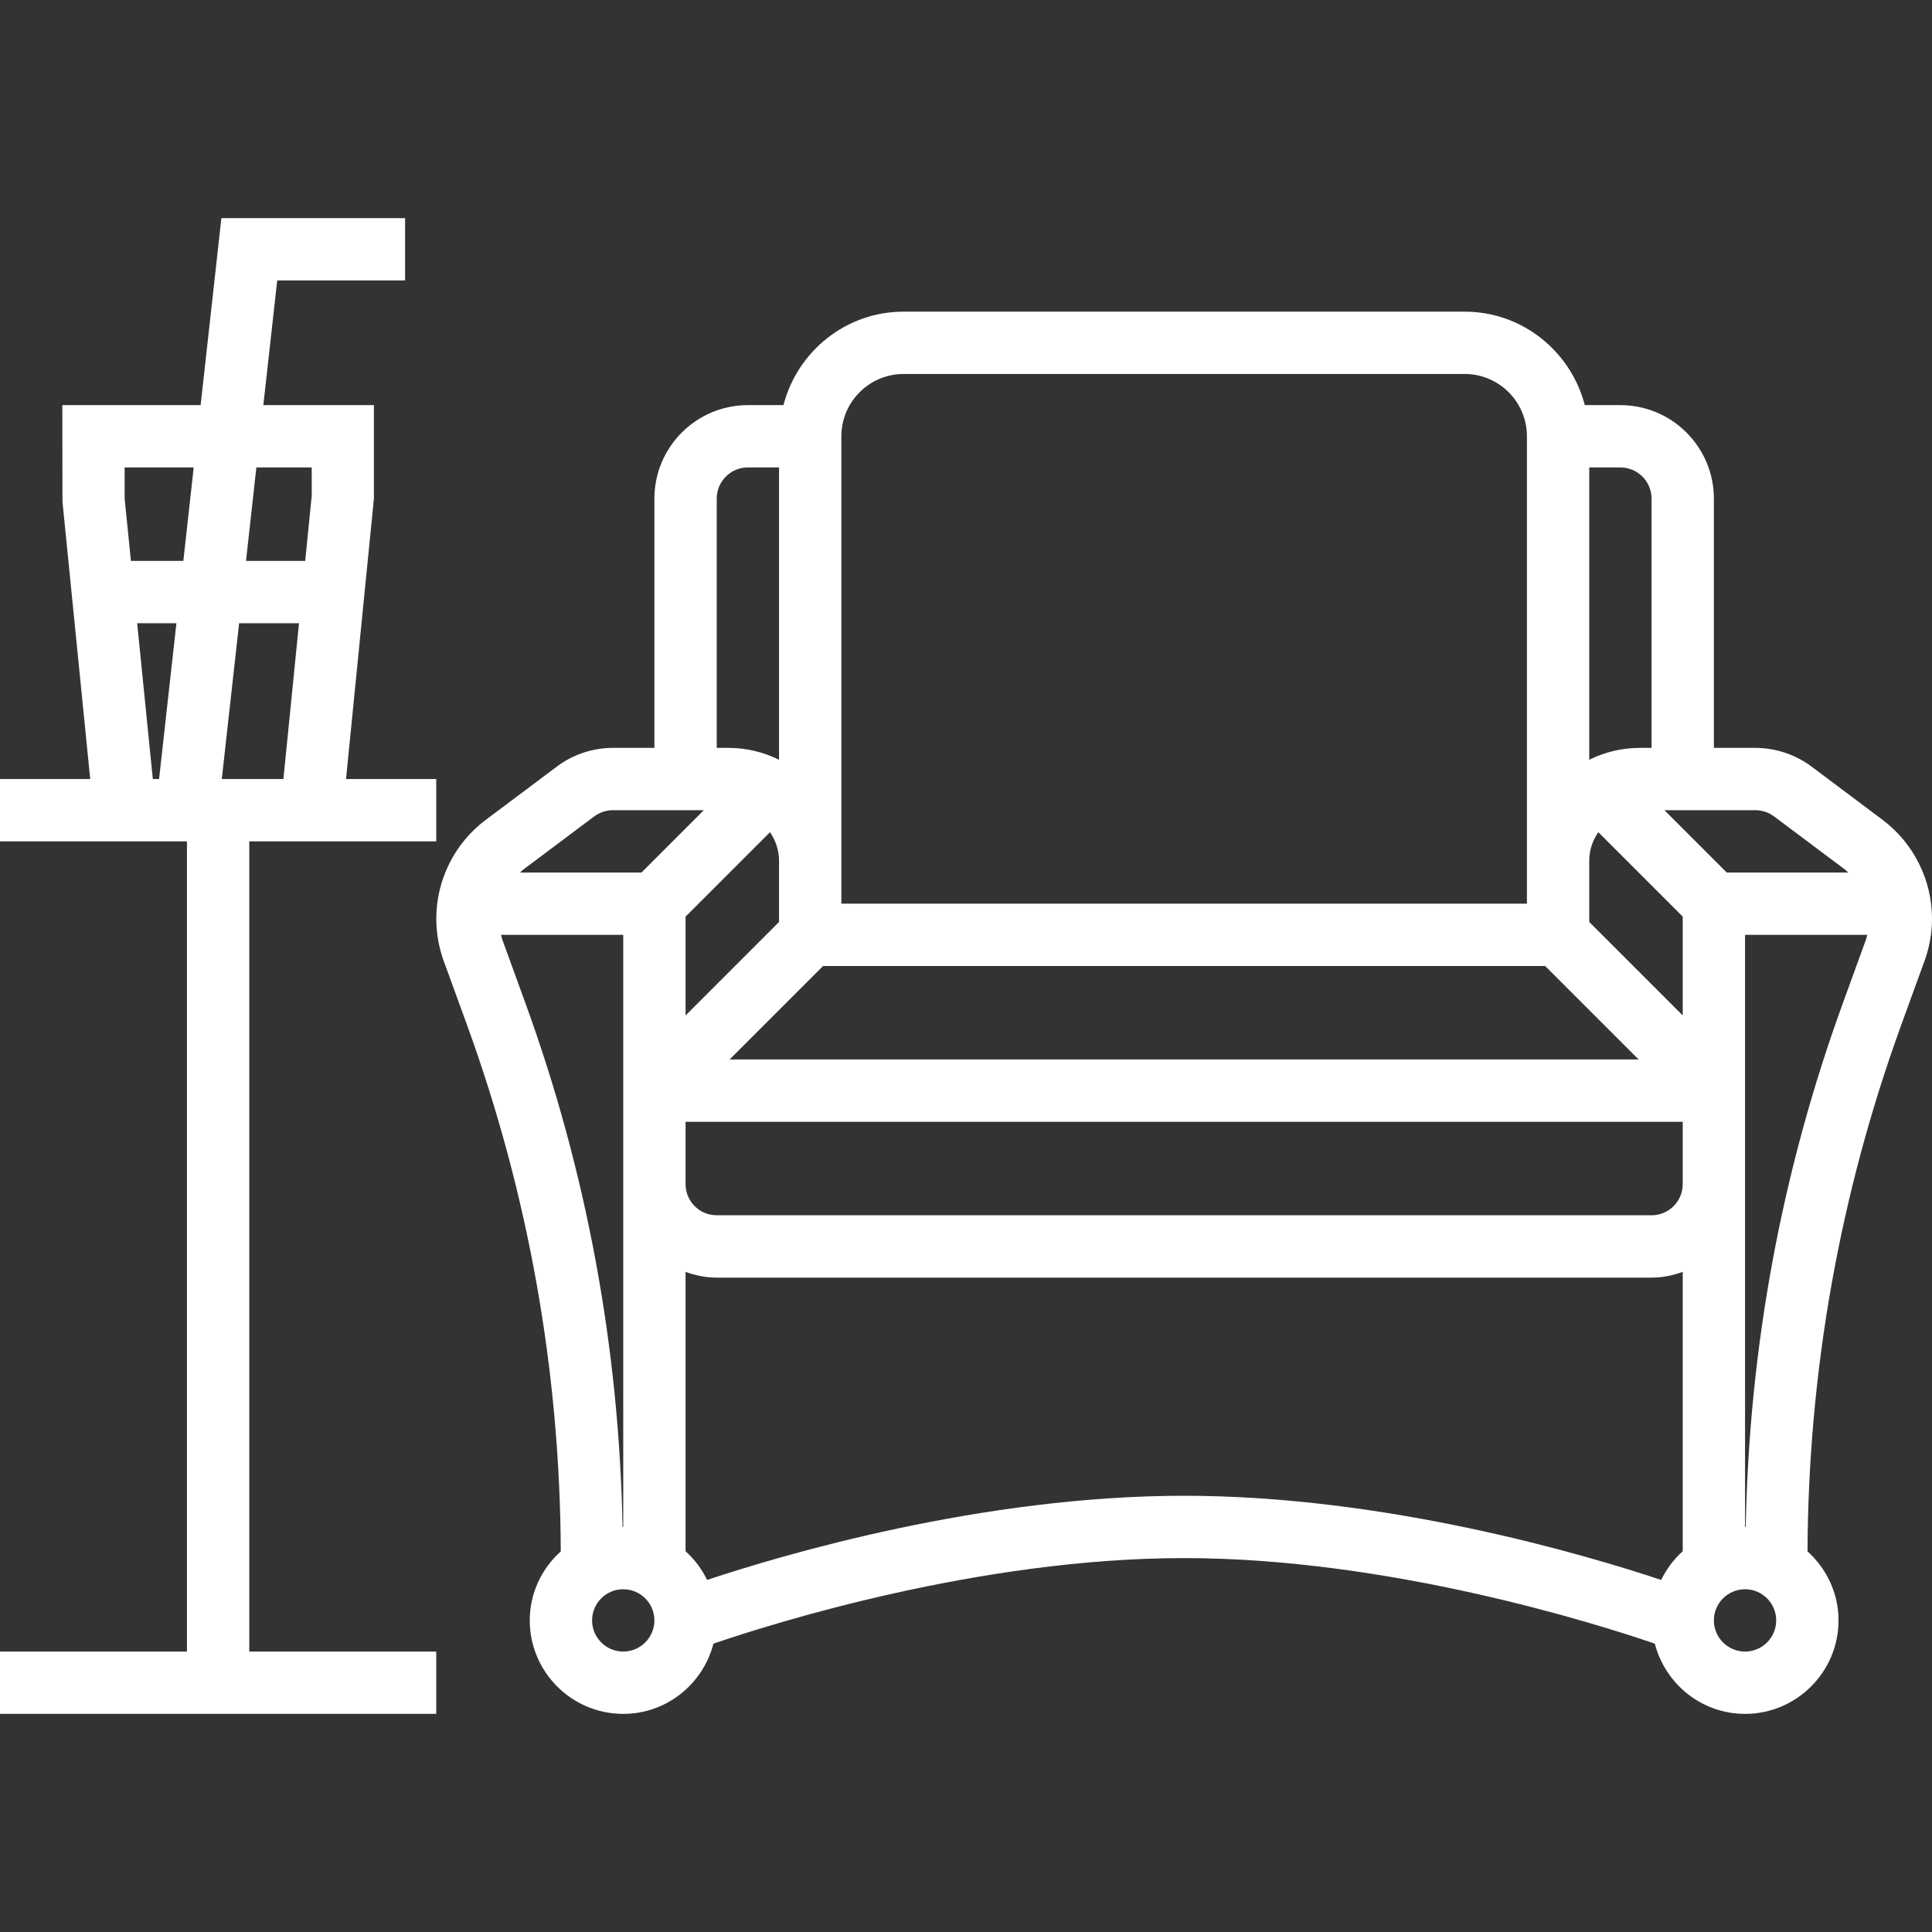
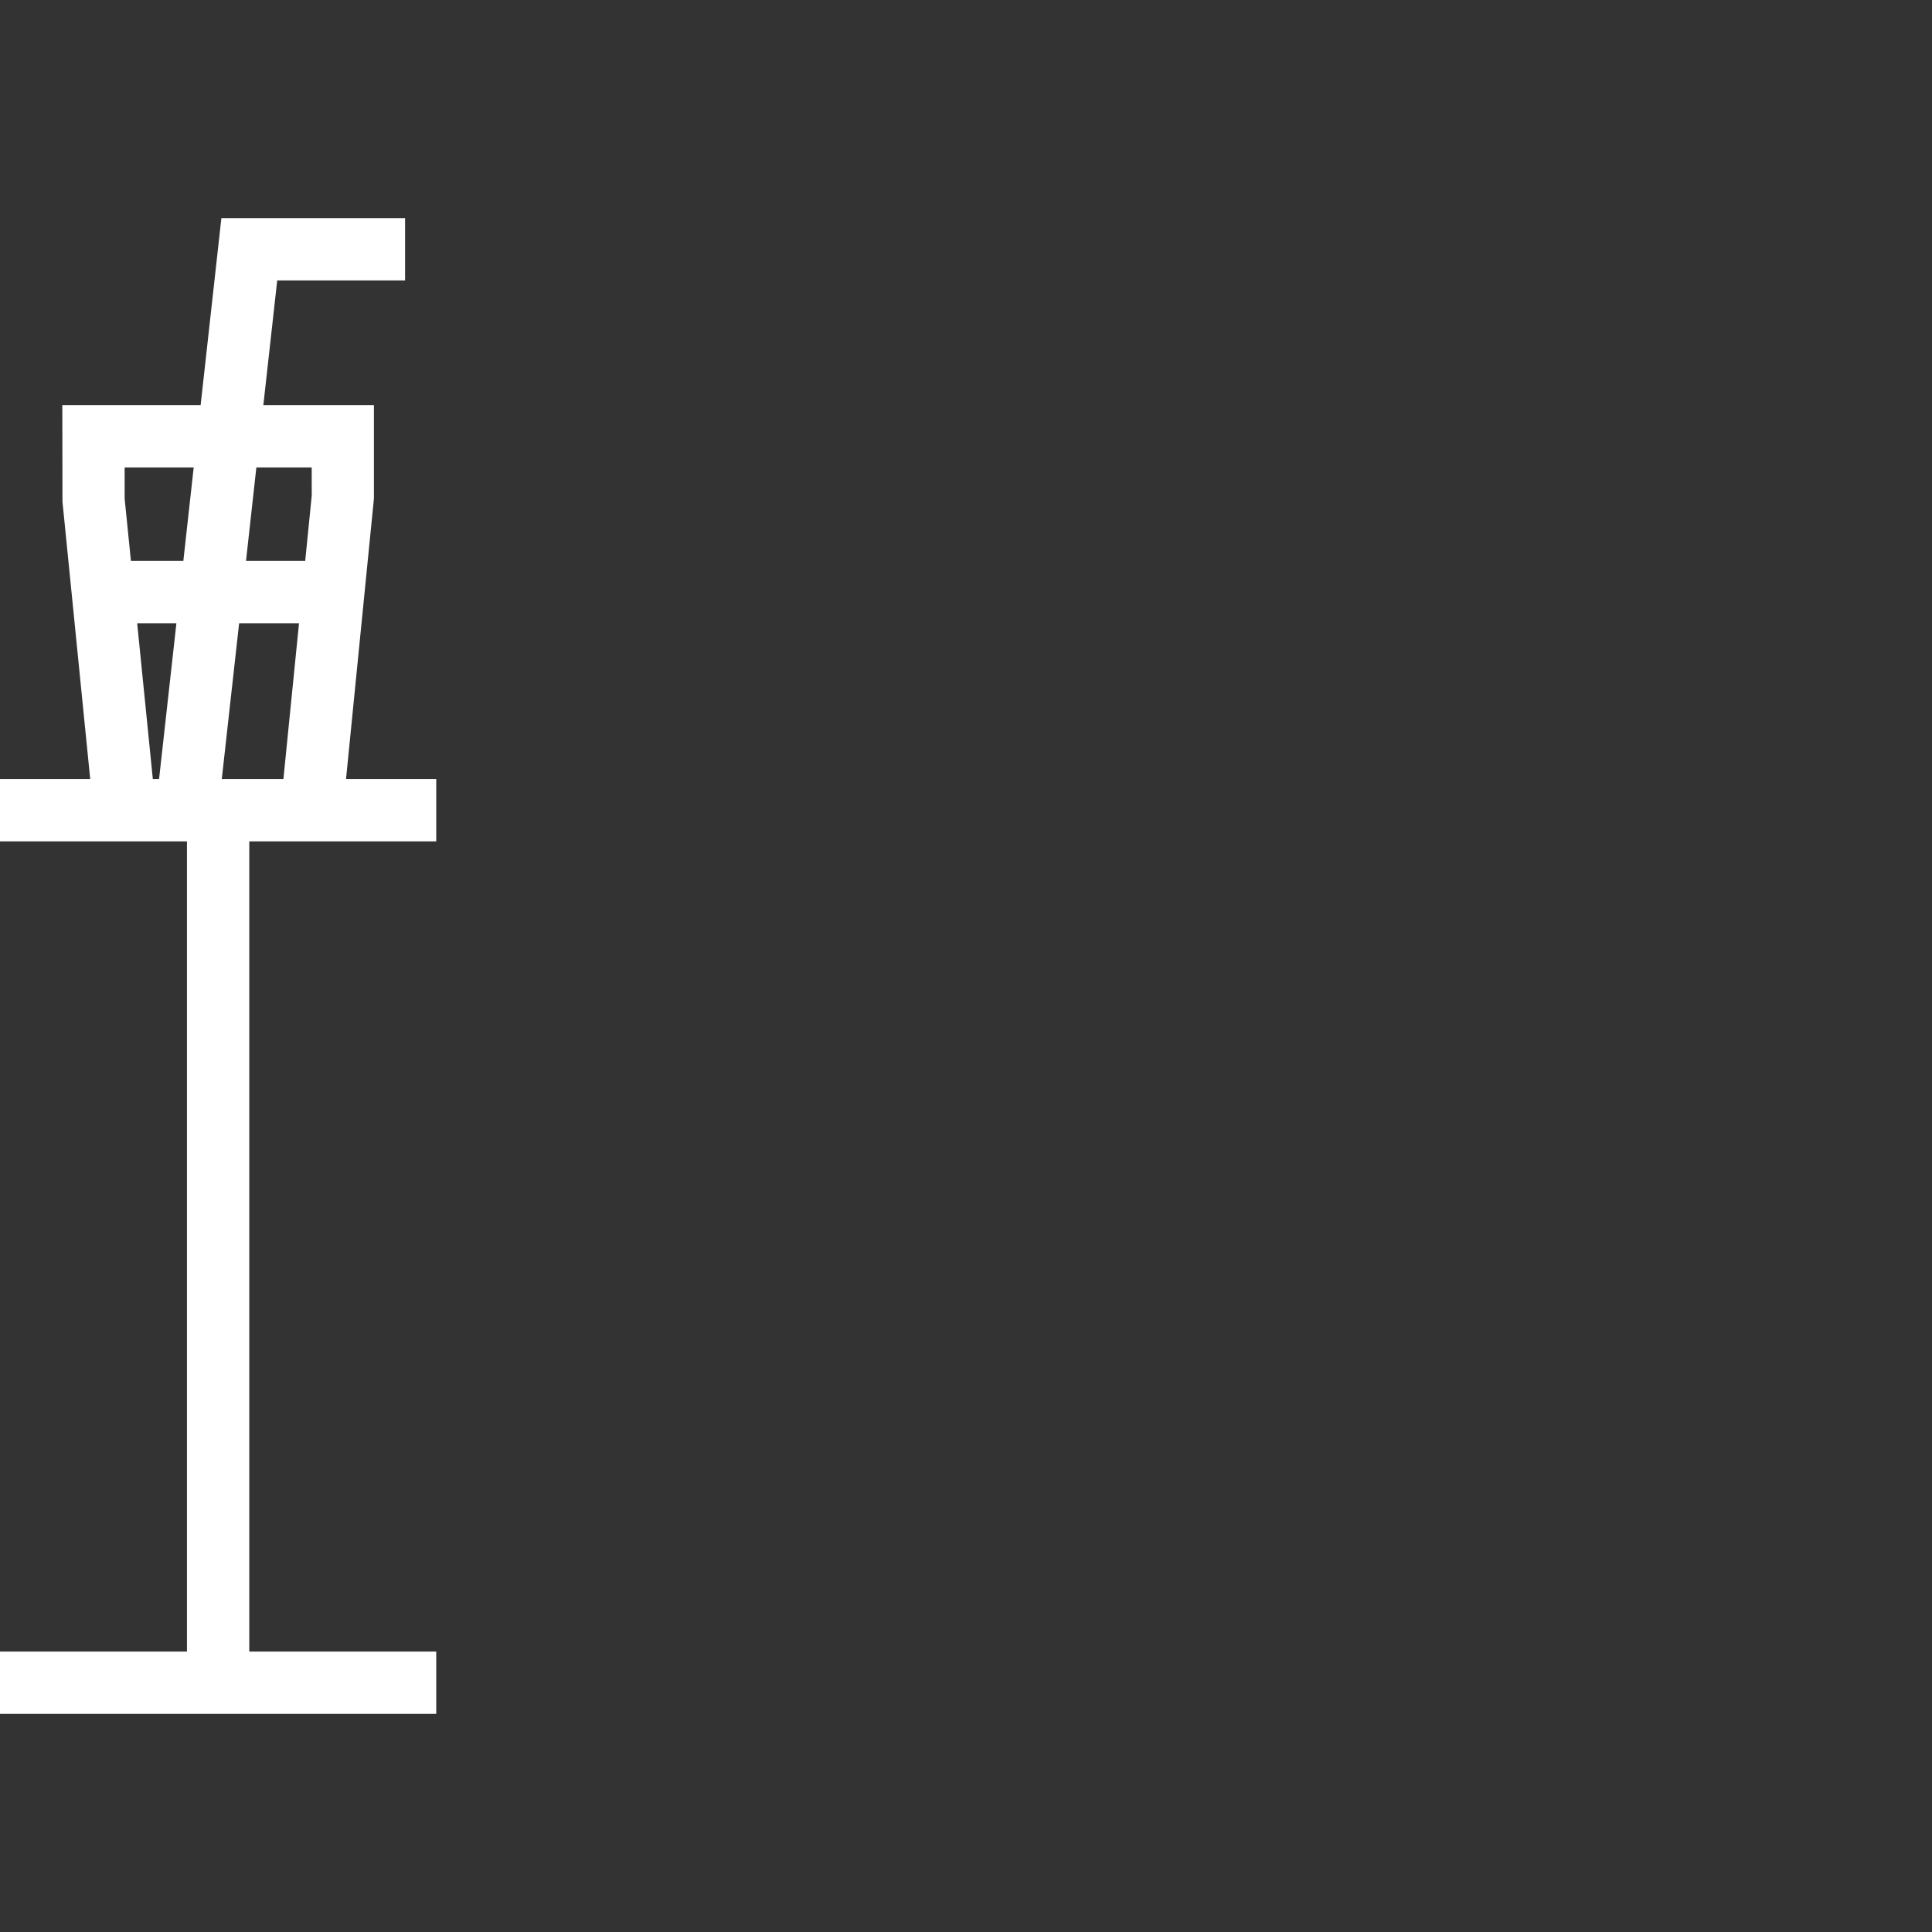
<svg xmlns="http://www.w3.org/2000/svg" width="39" height="39" viewBox="0 0 39 39" fill="none">
  <rect x="0" y="0" width="39" height="39" fill="#333333" stroke="none" />
-   <path d="M38.004 16.551L36.568 15.474C36.243 15.231 35.841 15.097 35.435 15.097H34.597V10.065C34.597 9.024 33.75 8.178 32.71 8.178H31.991C31.71 7.095 30.733 6.291 29.565 6.291H18.242C17.073 6.291 16.096 7.095 15.815 8.178H15.097C14.056 8.178 13.21 9.024 13.21 10.065V15.097H12.371C11.966 15.097 11.564 15.231 11.24 15.475L9.803 16.552C9.179 17.019 8.807 17.763 8.807 18.543C8.807 18.836 8.858 19.122 8.956 19.395L9.426 20.686C10.669 24.105 11.304 27.681 11.32 31.317C10.938 31.661 10.694 32.156 10.694 32.71C10.694 33.75 11.54 34.597 12.581 34.597C13.458 34.597 14.192 33.992 14.402 33.179C15.589 32.773 19.772 31.452 23.903 31.452C28.035 31.452 32.218 32.773 33.405 33.179C33.615 33.992 34.349 34.597 35.226 34.597C36.266 34.597 37.113 33.75 37.113 32.71C37.113 32.156 36.868 31.661 36.487 31.316C36.503 27.68 37.138 24.104 38.381 20.685L38.85 19.395C38.949 19.122 39 18.835 39 18.543C39 17.763 38.628 17.019 38.004 16.551ZM35.435 16.355C35.571 16.355 35.705 16.4 35.813 16.481L37.25 17.558C37.271 17.574 37.287 17.596 37.307 17.613H34.857L33.599 16.355H35.435ZM32.081 9.436H32.71C33.056 9.436 33.339 9.717 33.339 10.065V15.097H33.099C32.747 15.097 32.395 15.18 32.081 15.337V9.436ZM16.984 17.373V8.807C16.984 8.113 17.548 7.549 18.242 7.549H29.565C30.259 7.549 30.823 8.113 30.823 8.807V17.373V18.242H16.984V17.373ZM16.615 19.5H31.191L33.078 21.387H14.728L16.615 19.5ZM13.839 20.498V18.503L15.543 16.799C15.657 16.965 15.726 17.162 15.726 17.373V18.242V18.611L13.839 20.498ZM14.468 10.065C14.468 9.717 14.75 9.436 15.097 9.436H15.726V15.337C15.412 15.18 15.06 15.097 14.708 15.097H14.468V10.065ZM10.557 17.558L11.994 16.481C12.102 16.4 12.236 16.355 12.371 16.355H14.207L12.949 17.613H10.499C10.52 17.596 10.536 17.574 10.557 17.558ZM10.608 20.255L10.138 18.962C10.128 18.933 10.123 18.901 10.114 18.871H12.581V22.537V23.903V30.823C12.576 30.823 12.572 30.824 12.567 30.824C12.498 27.211 11.845 23.658 10.608 20.255ZM12.581 33.339C12.234 33.339 11.952 33.057 11.952 32.71C11.952 32.363 12.234 32.081 12.581 32.081C12.927 32.081 13.21 32.363 13.21 32.71C13.21 33.057 12.927 33.339 12.581 33.339ZM33.968 31.314C33.787 31.477 33.64 31.672 33.533 31.893C31.995 31.381 27.984 30.194 23.903 30.194C19.823 30.194 15.812 31.381 14.274 31.893C14.167 31.672 14.019 31.476 13.839 31.314V25.675C14.036 25.745 14.246 25.791 14.468 25.791H33.339C33.56 25.791 33.77 25.745 33.968 25.675V31.314ZM33.968 23.903C33.968 24.251 33.685 24.532 33.339 24.532H14.468C14.121 24.532 13.839 24.251 13.839 23.903V22.645H33.968V23.903ZM33.968 20.498L32.081 18.611V18.242V17.373C32.081 17.162 32.149 16.965 32.264 16.799L33.968 18.503V20.498ZM35.226 33.339C34.879 33.339 34.597 33.057 34.597 32.71C34.597 32.363 34.879 32.081 35.226 32.081C35.573 32.081 35.855 32.363 35.855 32.71C35.855 33.057 35.573 33.339 35.226 33.339ZM37.668 18.964L37.199 20.255C35.961 23.657 35.308 27.21 35.24 30.824C35.235 30.824 35.23 30.823 35.226 30.823V23.903V22.537V18.871H37.693C37.684 18.902 37.679 18.933 37.668 18.964Z" fill="white" />
  <path d="M8.806 16.984V15.726H6.985L7.548 10.065V8.178H5.316L5.596 5.661H8.177V4.403H4.469L4.05 8.178H1.258L1.261 10.127L1.821 15.726H0V16.984H3.774V33.339H0V34.597H8.806V33.339H5.032V16.984H8.806ZM3.211 15.726H3.085L2.769 12.581H3.561L3.211 15.726ZM3.701 11.323H2.643L2.516 10.065V9.436H3.91L3.701 11.323ZM5.175 9.436H6.292L6.293 10.002L6.161 11.323H4.966L5.175 9.436ZM4.477 15.726L4.827 12.581H6.036L5.721 15.726H4.477Z" fill="white" />
</svg>